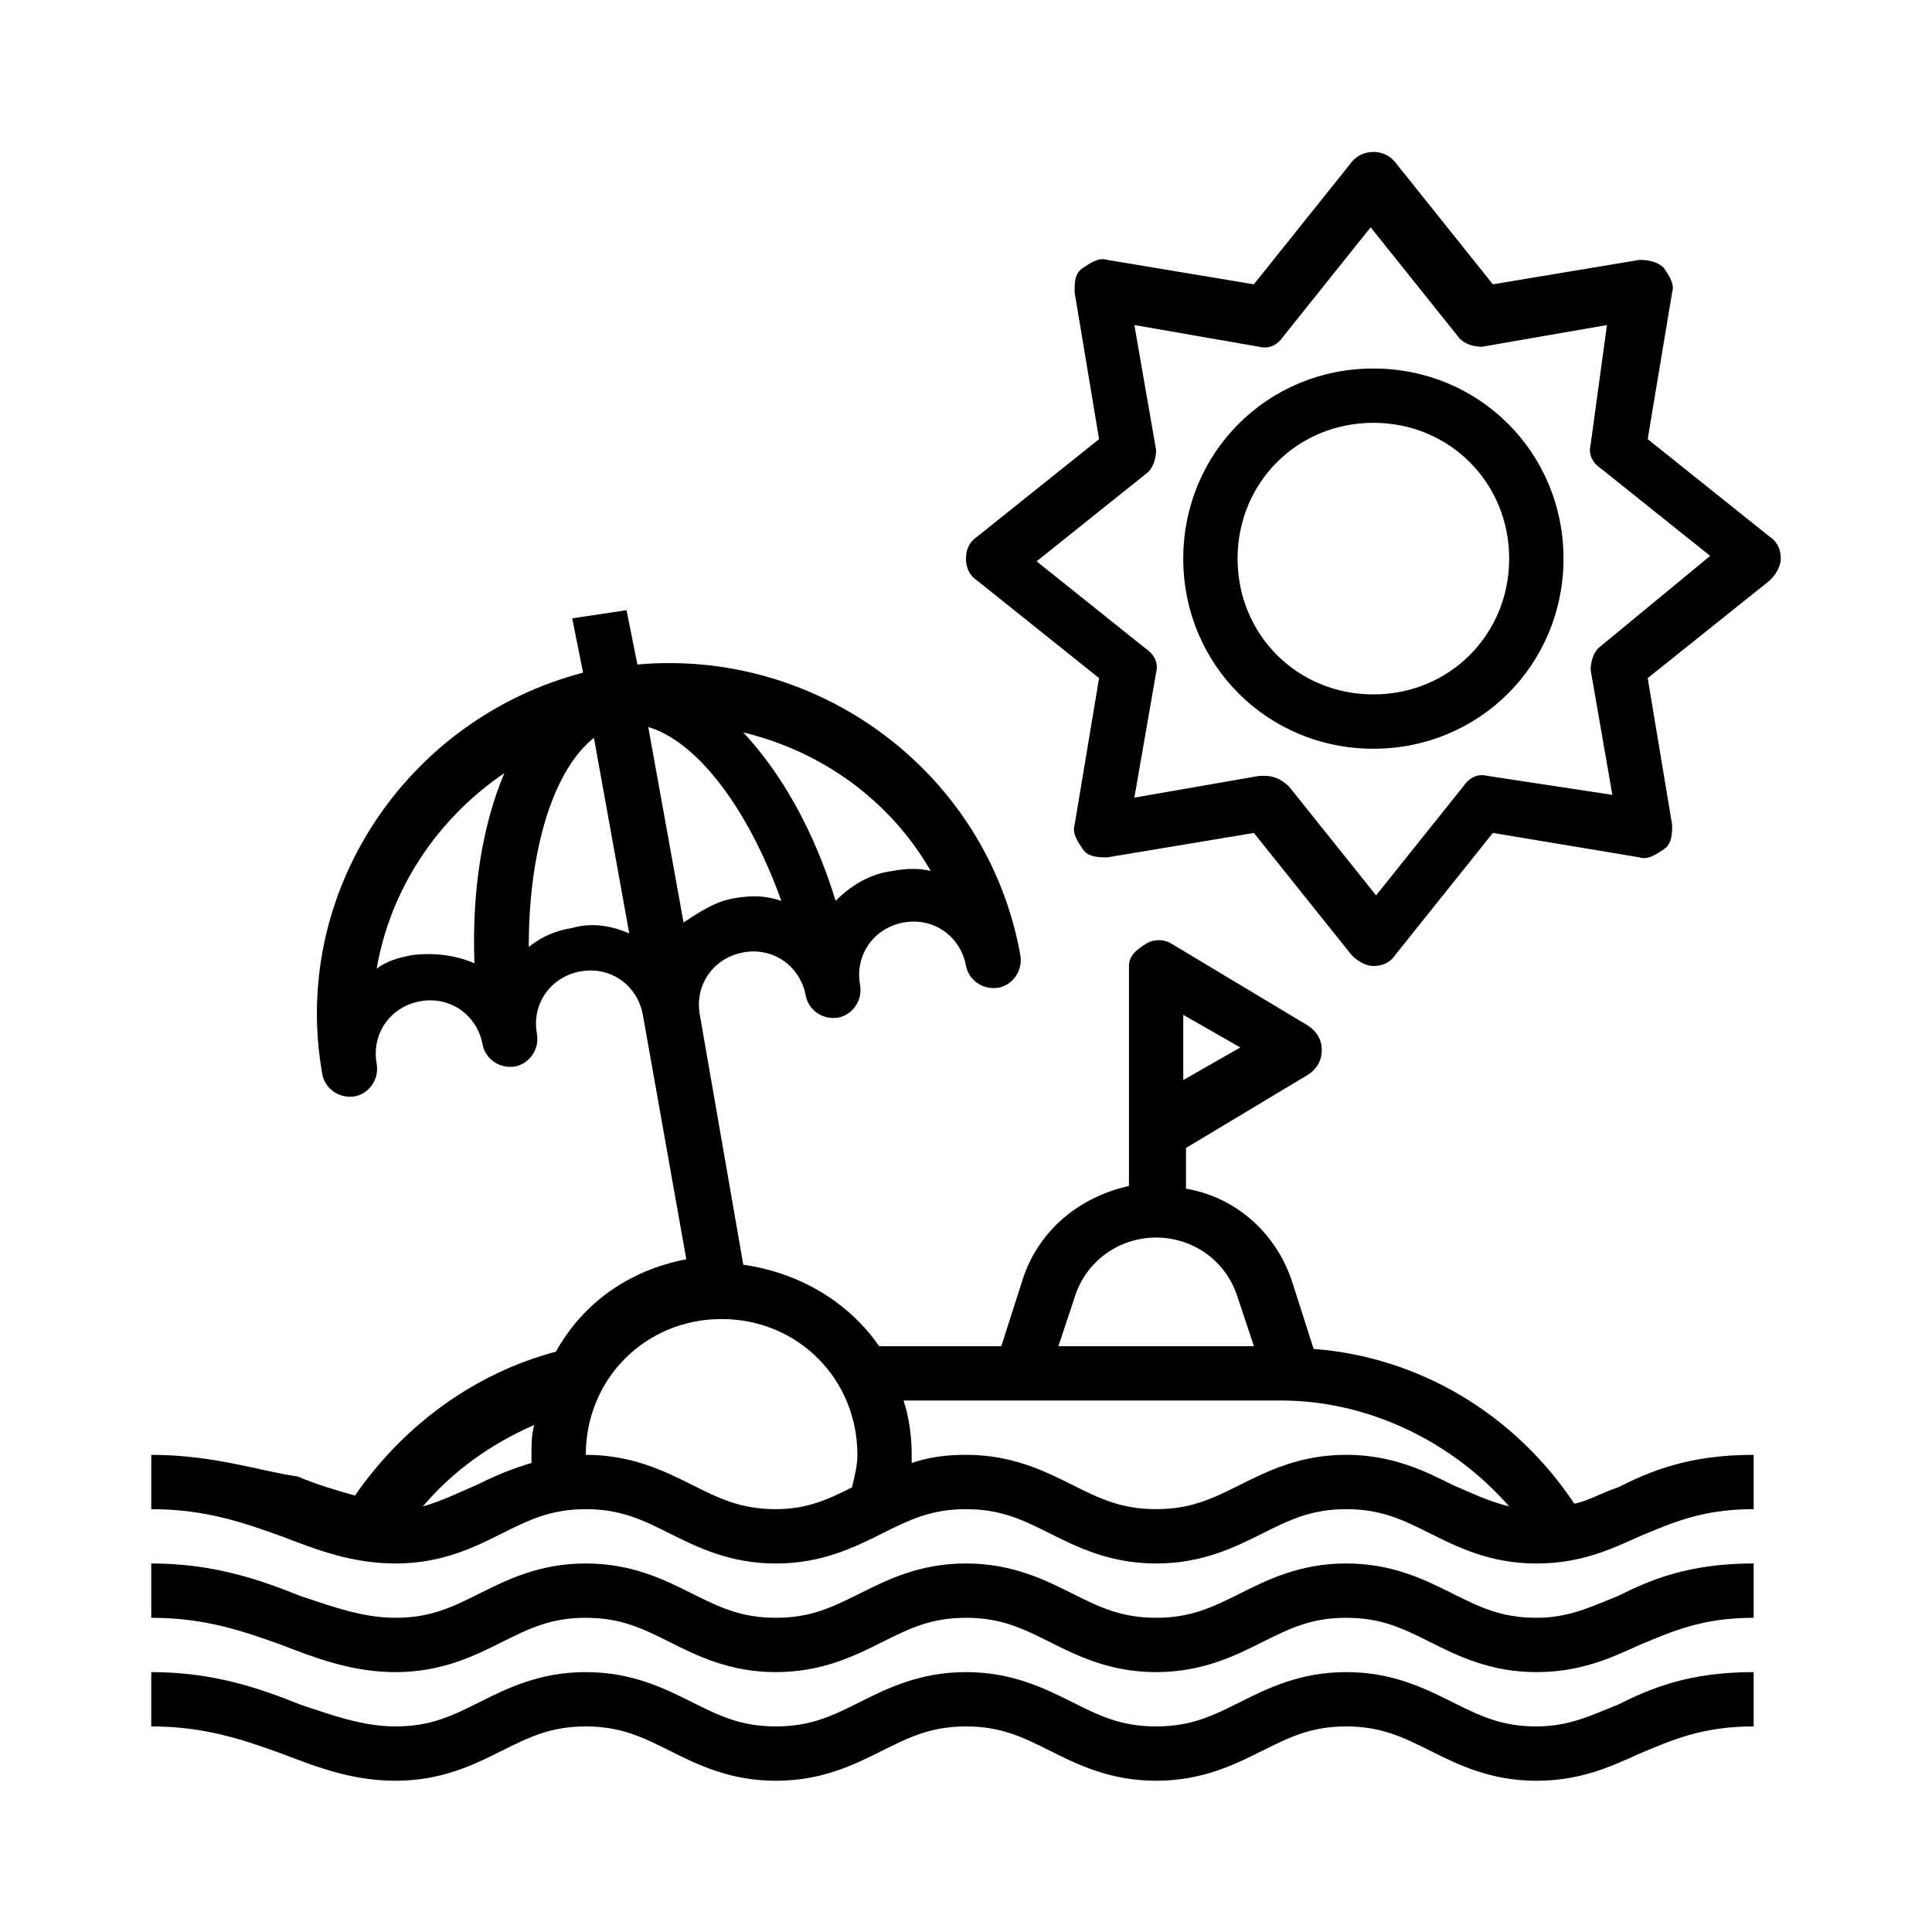
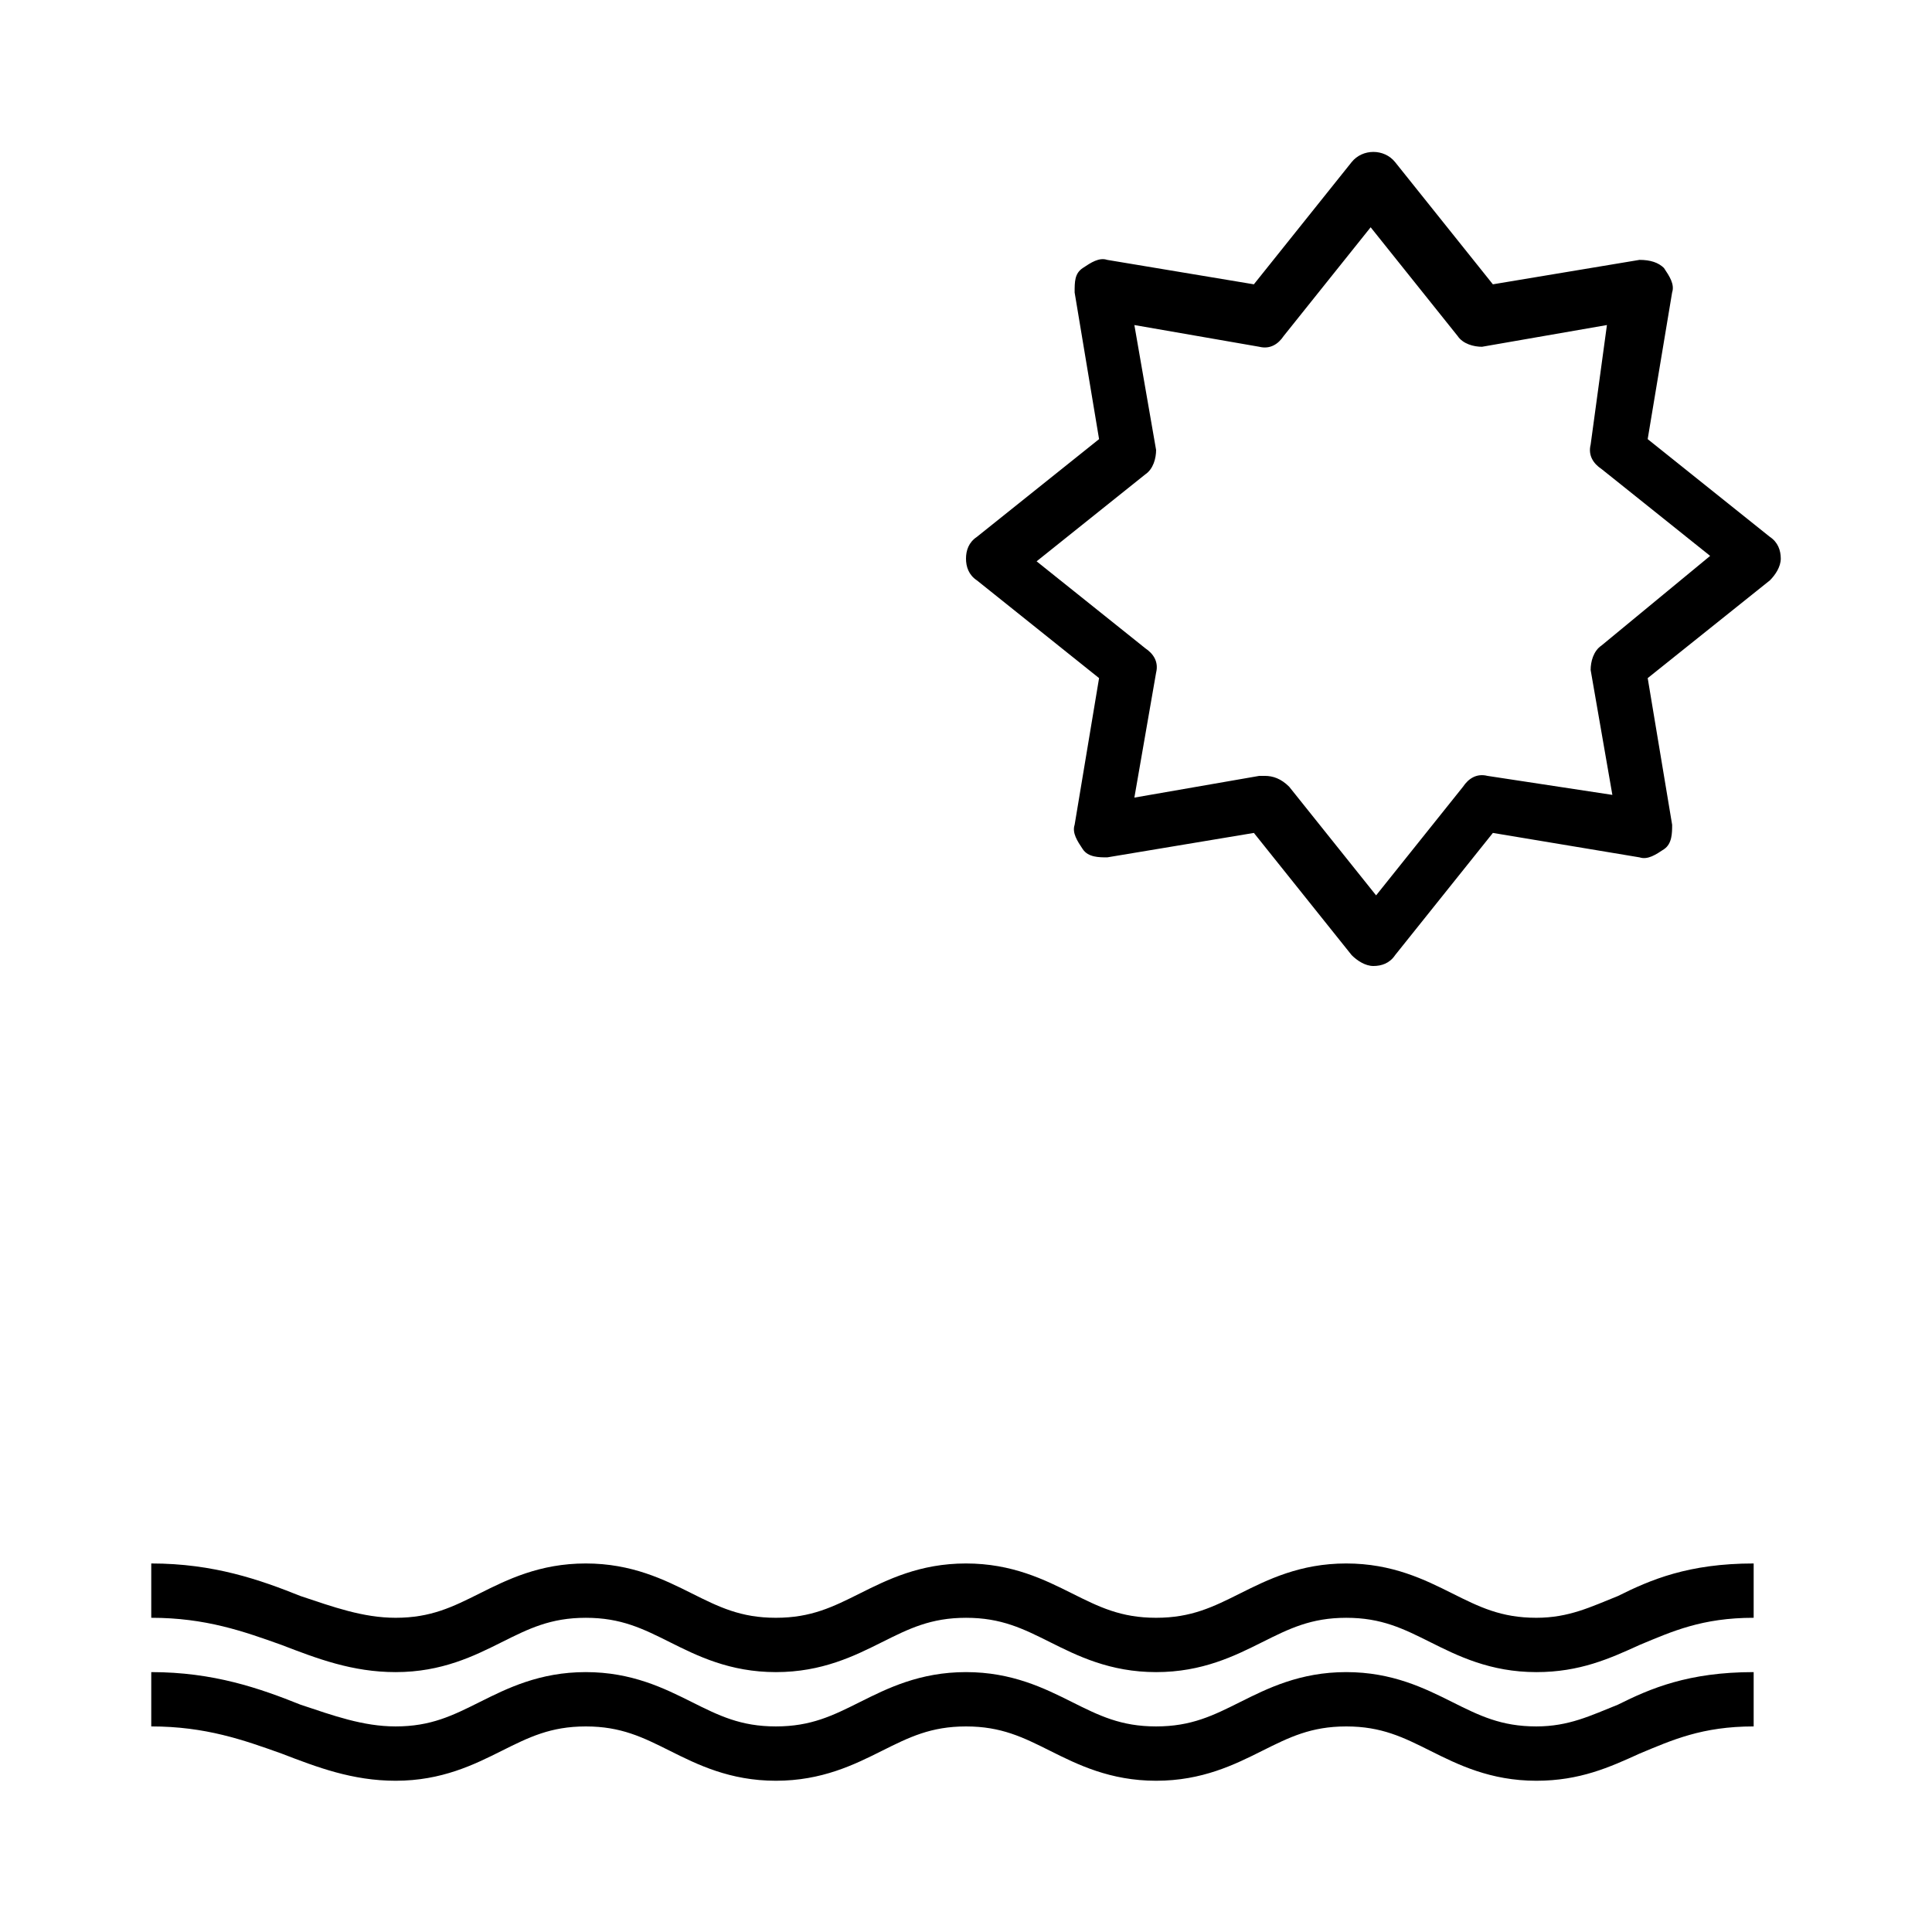
<svg xmlns="http://www.w3.org/2000/svg" fill="#000000" width="800px" height="800px" version="1.1" viewBox="144 144 512 512">
  <g>
-     <path d="m561.22 542.5c-15.836-23.75-41.023-38.867-69.094-41.023l-5.758-17.992c-4.32-12.957-15.113-22.312-28.07-24.473v-10.797l32.387-19.434c2.16-1.441 3.598-3.598 3.598-6.477s-1.441-5.039-3.598-6.477l-35.988-21.594c-2.16-1.441-5.039-1.441-7.199 0-2.156 1.441-4.312 2.883-4.312 5.762v58.297c-12.957 2.879-23.75 11.516-28.07 24.473l-5.758 17.992h-32.387c-7.918-11.516-20.871-19.434-35.988-21.594l-11.516-66.215c-1.441-7.918 3.598-15.113 11.516-16.555 7.918-1.441 15.113 3.598 16.555 11.516 0.719 3.598 4.32 6.477 8.637 5.758 3.598-0.719 6.477-4.32 5.758-8.637-1.441-7.918 3.598-15.113 11.516-16.555 7.918-1.441 15.113 3.598 16.555 11.516 0.719 3.598 4.32 6.477 8.637 5.758 3.598-0.719 6.477-4.32 5.758-8.637-8.637-48.223-53.262-81.328-101.48-77.012l-2.879-14.395-14.395 2.16 2.879 14.395c-46.781 12.234-77.73 58.297-69.094 106.52 0.719 3.598 4.32 6.477 8.637 5.758 3.598-0.719 6.477-4.32 5.758-8.637-1.441-7.918 3.598-15.113 11.516-16.555 7.918-1.441 15.113 3.598 16.555 11.516 0.719 3.598 4.32 6.477 8.637 5.758 3.598-0.719 6.477-4.32 5.758-8.637-1.441-7.918 3.598-15.113 11.516-16.555s15.113 3.598 16.555 11.516l11.516 64.777c-15.113 2.879-27.352 11.516-34.547 24.473-21.594 5.758-40.305 19.434-53.262 38.145-5.039-1.441-10.078-2.879-15.113-5.039-10.078-1.438-22.316-5.754-38.867-5.754v14.395c14.395 0 24.473 3.598 34.547 7.199 9.355 3.598 18.715 7.199 30.23 7.199 12.234 0 20.871-4.32 28.07-7.918 7.199-3.598 12.957-6.477 22.312-6.477 9.355 0 15.113 2.879 22.312 6.477 7.199 3.598 15.836 7.918 28.07 7.918s20.871-4.32 28.07-7.918c7.199-3.598 12.957-6.477 22.312-6.477 9.355 0 15.113 2.879 22.312 6.477 7.199 3.598 15.836 7.918 28.07 7.918s20.871-4.32 28.07-7.918c7.199-3.598 12.957-6.477 22.312-6.477 9.355 0 15.113 2.879 22.312 6.477 7.199 3.598 15.836 7.918 28.07 7.918 11.516 0 19.434-3.598 27.352-7.199 8.637-3.598 16.555-7.199 30.23-7.199v-14.395c-17.273 0-27.352 4.32-35.988 8.637-4.336 1.438-7.934 3.598-11.531 4.316zm-103.64-129.55 15.113 8.637-15.113 8.637zm-187.85-13.676c-5.039-2.16-10.797-2.879-16.555-2.16-3.598 0.719-6.477 1.441-9.355 3.598 3.598-20.871 15.836-39.586 33.828-51.82-5.758 13.68-8.637 30.953-7.918 50.383zm25.91-9.355c-4.32 0.719-7.918 2.16-11.516 5.039 0-27.352 7.199-47.504 17.273-55.418l9.355 51.82c-5.035-2.16-10.074-2.879-15.113-1.441zm-10.793 141.79c-5.039 1.441-10.078 3.598-14.395 5.758-5.039 2.16-9.355 4.32-14.395 5.758 7.918-9.355 17.992-16.555 29.508-21.594-0.719 2.883-0.719 5.043-0.719 7.922v2.156zm105.8-156.9c-2.879-0.719-6.477-0.719-10.078 0-5.758 0.719-10.797 3.598-15.113 7.918-5.758-18.715-14.395-33.828-24.473-44.625 20.875 5.039 38.871 17.992 49.664 36.707zm-74.852-38.145c12.234 3.598 25.91 20.152 35.266 46.062-4.32-1.441-7.918-1.441-12.234-0.719-5.039 0.719-9.355 3.598-13.676 6.477zm53.98 201.52c-5.758 2.879-11.516 5.758-20.152 5.758-9.355 0-15.113-2.879-22.312-6.477-7.199-3.598-15.836-7.918-28.07-7.918 0-20.152 15.836-35.988 35.988-35.988s35.988 15.836 35.988 35.988c0 2.879-0.723 5.758-1.441 8.637zm59.02-50.383c2.879-9.355 11.516-15.836 21.594-15.836 10.078 0 18.715 6.477 21.594 15.836l4.32 12.957h-51.82zm100.04 49.66c-7.199-3.598-15.836-7.918-28.07-7.918-12.234 0-20.871 4.32-28.07 7.918s-12.957 6.477-22.312 6.477-15.113-2.879-22.312-6.477-15.836-7.918-28.07-7.918c-5.758 0-10.078 0.719-14.395 2.16v-2.16c0-5.039-0.719-10.078-2.16-14.395h100.04c23.031 0 45.344 10.797 60.457 28.07-5.75-1.438-10.07-3.598-15.109-5.758z" />
    <path d="m551.14 572.73c-9.355 0-15.113-2.879-22.312-6.477-7.199-3.598-15.836-7.918-28.07-7.918-12.234 0-20.871 4.32-28.07 7.918-7.199 3.598-12.957 6.477-22.312 6.477s-15.113-2.879-22.312-6.477c-7.199-3.598-15.836-7.918-28.07-7.918-12.234 0-20.871 4.32-28.07 7.918-7.199 3.598-12.957 6.477-22.312 6.477s-15.113-2.879-22.312-6.477c-7.199-3.598-15.836-7.918-28.07-7.918-12.234 0-20.871 4.32-28.07 7.918-7.199 3.598-12.957 6.477-22.312 6.477-8.637 0-16.555-2.879-25.191-5.758-10.781-4.32-23.02-8.637-39.57-8.637v14.395c14.395 0 24.473 3.598 34.547 7.199 9.355 3.598 18.715 7.199 30.23 7.199 12.234 0 20.871-4.32 28.07-7.918 7.199-3.598 12.957-6.477 22.312-6.477 9.355 0 15.113 2.879 22.312 6.477 7.199 3.598 15.836 7.918 28.07 7.918s20.871-4.32 28.07-7.918c7.199-3.598 12.957-6.477 22.312-6.477 9.355 0 15.113 2.879 22.312 6.477 7.199 3.598 15.836 7.918 28.07 7.918s20.871-4.32 28.07-7.918c7.199-3.598 12.957-6.477 22.312-6.477 9.355 0 15.113 2.879 22.312 6.477 7.199 3.598 15.836 7.918 28.07 7.918 11.516 0 19.434-3.598 27.352-7.199 8.637-3.598 16.555-7.199 30.23-7.199v-14.395c-17.273 0-27.352 4.32-35.988 8.637-7.215 2.879-12.973 5.758-21.609 5.758z" />
    <path d="m551.14 601.52c-9.355 0-15.113-2.879-22.312-6.477s-15.836-7.918-28.07-7.918c-12.234 0-20.871 4.32-28.07 7.918s-12.957 6.477-22.312 6.477-15.113-2.879-22.312-6.477-15.836-7.918-28.07-7.918c-12.234 0-20.871 4.32-28.07 7.918s-12.957 6.477-22.312 6.477-15.113-2.879-22.312-6.477-15.836-7.918-28.07-7.918c-12.234 0-20.871 4.32-28.07 7.918s-12.957 6.477-22.312 6.477c-8.637 0-16.555-2.879-25.191-5.758-10.781-4.32-23.02-8.637-39.57-8.637v14.395c14.395 0 24.473 3.598 34.547 7.199 9.355 3.598 18.715 7.199 30.23 7.199 12.234 0 20.871-4.32 28.07-7.918 7.199-3.598 12.957-6.477 22.312-6.477 9.355 0 15.113 2.879 22.312 6.477 7.199 3.598 15.836 7.918 28.07 7.918s20.871-4.32 28.07-7.918c7.199-3.598 12.957-6.477 22.312-6.477 9.355 0 15.113 2.879 22.312 6.477 7.199 3.598 15.836 7.918 28.07 7.918s20.871-4.32 28.07-7.918c7.199-3.598 12.957-6.477 22.312-6.477 9.355 0 15.113 2.879 22.312 6.477 7.199 3.598 15.836 7.918 28.07 7.918 11.516 0 19.434-3.598 27.352-7.199 8.637-3.598 16.555-7.199 30.23-7.199v-14.395c-17.273 0-27.352 4.32-35.988 8.637-7.215 2.879-12.973 5.758-21.609 5.758z" />
    <path d="m613.04 286.28-32.387-25.91 6.477-38.867c0.719-2.16-0.719-4.32-2.16-6.477-1.441-1.438-3.598-2.156-6.477-2.156l-38.867 6.477-25.91-32.387c-2.879-3.598-8.637-3.598-11.516 0l-25.91 32.387-38.863-6.477c-2.16-0.719-4.32 0.719-6.477 2.16-2.16 1.438-2.16 3.598-2.16 6.477l6.477 38.867-32.387 25.91c-2.16 1.438-2.879 3.594-2.879 5.754 0 2.16 0.719 4.32 2.879 5.758l32.387 25.91-6.477 38.867c-0.719 2.16 0.719 4.32 2.16 6.477 1.441 2.16 4.32 2.16 6.477 2.16l38.867-6.477 25.91 32.387c1.441 1.441 3.598 2.879 5.758 2.879 2.16 0 4.32-0.719 5.758-2.879l25.91-32.387 38.867 6.477c2.16 0.719 4.32-0.719 6.477-2.16 2.16-1.441 2.16-4.32 2.16-6.477l-6.477-38.867 32.387-25.91c1.441-1.441 2.879-3.598 2.879-5.758-0.004-2.16-0.727-4.316-2.883-5.758zm-44.625 28.789c-2.16 1.441-2.879 4.32-2.879 6.477l5.758 33.109-33.105-5.039c-2.879-0.719-5.039 0.719-6.477 2.879l-23.031 28.789-23.031-28.789c-2.16-2.16-4.32-2.879-6.481-2.879h-1.441l-33.109 5.758 5.758-33.109c0.719-2.879-0.719-5.039-2.879-6.477l-28.789-23.031 28.789-23.031c2.16-1.441 2.879-4.32 2.879-6.477l-5.758-33.109 33.109 5.758c2.879 0.719 5.039-0.719 6.477-2.879l23.031-28.789 23.031 28.789c1.441 2.16 4.32 2.879 6.477 2.879l33.109-5.758-4.316 31.672c-0.719 2.879 0.719 5.039 2.879 6.477l28.789 23.031z" />
-     <path d="m507.96 241.66c-28.07 0-50.383 22.312-50.383 50.383 0 28.07 22.312 50.383 50.383 50.383 28.07 0 50.383-22.312 50.383-50.383 0-28.074-22.312-50.383-50.383-50.383zm0 86.367c-20.152 0-35.988-15.836-35.988-35.988 0-20.152 15.836-35.988 35.988-35.988 20.152 0 35.988 15.836 35.988 35.988 0 20.152-15.836 35.988-35.988 35.988z" />
  </g>
</svg>